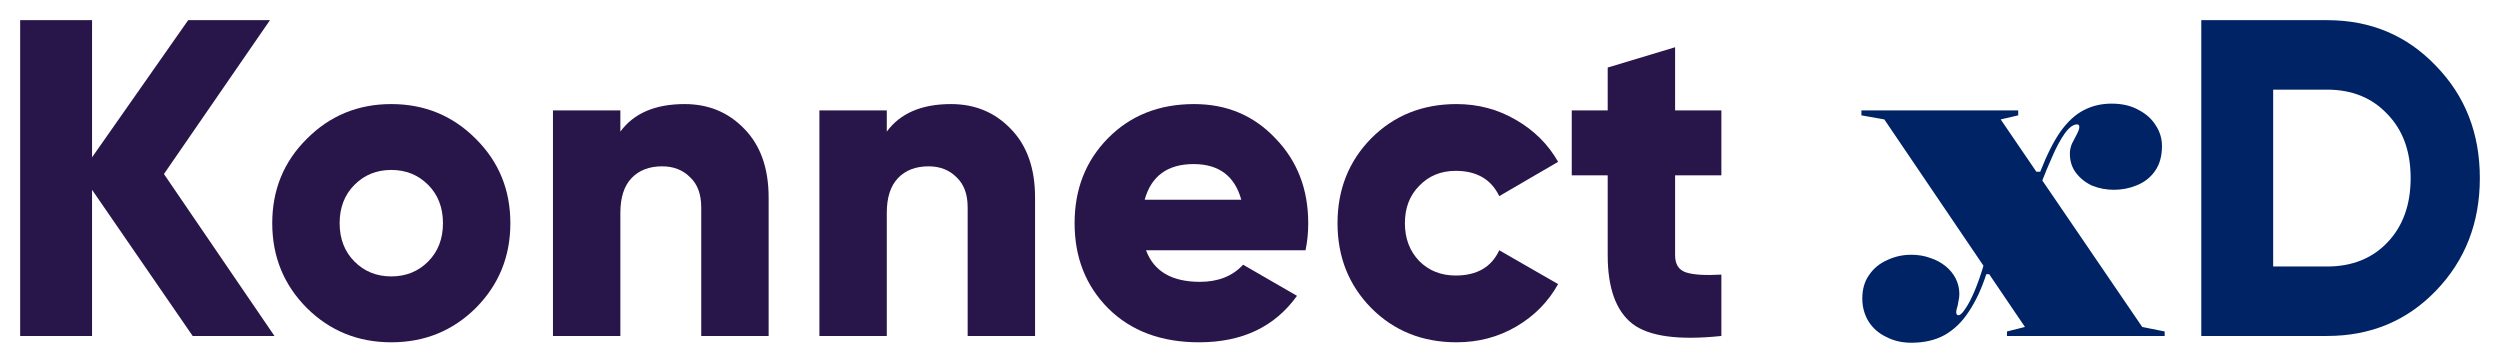
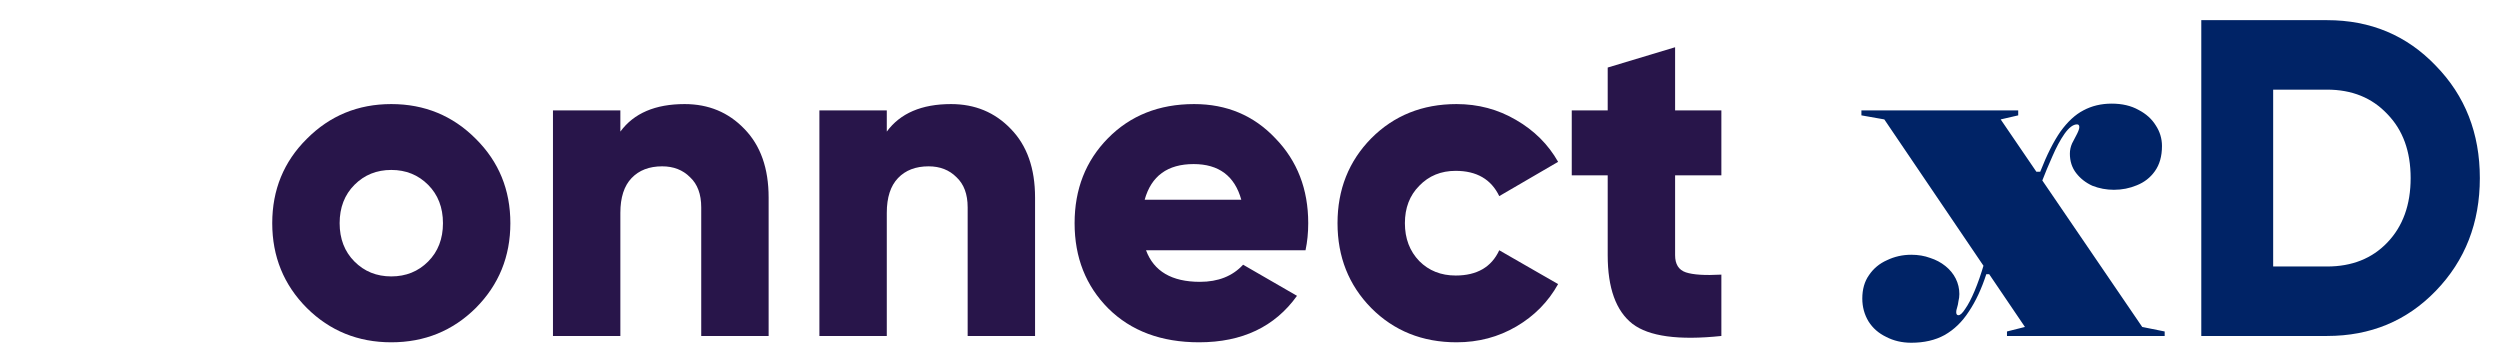
<svg xmlns="http://www.w3.org/2000/svg" width="124" height="18" viewBox="0 0 124 18" fill="none">
-   <path d="M13.613 16.664H9.557L4.566 9.414V16.664H1V1H4.566V7.803L9.334 1H13.39L8.131 8.631L13.613 16.664Z" fill="#28154A" />
  <path d="M23.598 15.277C22.454 16.411 21.057 16.978 19.408 16.978C17.759 16.978 16.363 16.411 15.219 15.277C14.075 14.128 13.503 12.726 13.503 11.07C13.503 9.414 14.075 8.019 15.219 6.885C16.363 5.737 17.759 5.162 19.408 5.162C21.057 5.162 22.454 5.737 23.598 6.885C24.742 8.019 25.314 9.414 25.314 11.07C25.314 12.726 24.742 14.128 23.598 15.277ZM17.581 12.972C18.071 13.464 18.68 13.71 19.408 13.71C20.136 13.71 20.745 13.464 21.236 12.972C21.726 12.48 21.971 11.846 21.971 11.07C21.971 10.294 21.726 9.66 21.236 9.168C20.745 8.676 20.136 8.429 19.408 8.429C18.68 8.429 18.071 8.676 17.581 9.168C17.091 9.66 16.846 10.294 16.846 11.07C16.846 11.846 17.091 12.48 17.581 12.972Z" fill="#28154A" />
  <path d="M33.957 5.162C35.145 5.162 36.133 5.572 36.92 6.393C37.723 7.214 38.124 8.347 38.124 9.794V16.664H34.781V10.287C34.781 9.63 34.595 9.131 34.224 8.787C33.867 8.429 33.407 8.25 32.842 8.25C32.203 8.25 31.698 8.444 31.327 8.832C30.956 9.22 30.77 9.794 30.77 10.555V16.664H27.427V5.476H30.77V6.527C31.438 5.617 32.501 5.162 33.957 5.162Z" fill="#28154A" />
  <path d="M47.172 5.162C48.36 5.162 49.348 5.572 50.135 6.393C50.938 7.214 51.339 8.347 51.339 9.794V16.664H47.996V10.287C47.996 9.63 47.81 9.131 47.439 8.787C47.082 8.429 46.622 8.25 46.057 8.25C45.418 8.25 44.913 8.444 44.542 8.832C44.17 9.22 43.985 9.794 43.985 10.555V16.664H40.642V5.476H43.985V6.527C44.653 5.617 45.715 5.162 47.172 5.162Z" fill="#28154A" />
  <path d="M56.843 12.413C57.229 13.457 58.121 13.979 59.517 13.979C60.423 13.979 61.137 13.696 61.657 13.129L64.331 14.673C63.231 16.209 61.612 16.978 59.473 16.978C57.601 16.978 56.1 16.418 54.971 15.299C53.857 14.18 53.3 12.771 53.3 11.07C53.3 9.384 53.85 7.982 54.949 6.863C56.063 5.729 57.489 5.162 59.228 5.162C60.847 5.162 62.191 5.729 63.261 6.863C64.346 7.982 64.888 9.384 64.888 11.07C64.888 11.547 64.843 11.995 64.754 12.413H56.843ZM56.776 9.906H61.568C61.241 8.728 60.453 8.138 59.205 8.138C57.913 8.138 57.103 8.728 56.776 9.906Z" fill="#28154A" />
  <path d="M72.246 16.978C70.552 16.978 69.141 16.411 68.012 15.277C66.898 14.143 66.341 12.741 66.341 11.07C66.341 9.399 66.898 7.997 68.012 6.863C69.141 5.729 70.552 5.162 72.246 5.162C73.316 5.162 74.296 5.423 75.188 5.945C76.094 6.468 76.792 7.161 77.282 8.027L74.363 9.727C73.962 8.892 73.242 8.474 72.201 8.474C71.474 8.474 70.872 8.72 70.397 9.213C69.921 9.69 69.683 10.309 69.683 11.07C69.683 11.831 69.921 12.457 70.397 12.95C70.872 13.427 71.474 13.666 72.201 13.666C73.256 13.666 73.977 13.248 74.363 12.413L77.282 14.091C76.792 14.971 76.101 15.672 75.21 16.194C74.319 16.716 73.331 16.978 72.246 16.978Z" fill="#28154A" />
-   <path d="M85.38 8.698H83.085V12.659C83.085 13.106 83.263 13.39 83.619 13.509C83.976 13.628 84.563 13.666 85.38 13.621V16.664C83.255 16.888 81.785 16.687 80.968 16.06C80.15 15.419 79.742 14.285 79.742 12.659V8.698H77.959V5.476H79.742V3.35L83.085 2.343V5.476H85.38V8.698Z" fill="#28154A" />
+   <path d="M85.38 8.698H83.085V12.659C83.085 13.106 83.263 13.39 83.619 13.509C83.976 13.628 84.563 13.666 85.38 13.621V16.664C83.255 16.888 81.785 16.687 80.968 16.06C80.15 15.419 79.742 14.285 79.742 12.659V8.698H77.959V5.476H79.742V3.35L83.085 2.343V5.476H85.38Z" fill="#28154A" />
  <path d="M99.546 16.664V16.441L100.437 16.217L93.462 5.923L92.326 5.722V5.476H100.103V5.722L99.234 5.923L106.254 16.217L107.368 16.441V16.664H99.546ZM94.799 17C94.339 17 93.923 16.903 93.552 16.709C93.18 16.53 92.89 16.276 92.682 15.948C92.474 15.605 92.37 15.225 92.37 14.807C92.37 14.345 92.482 13.957 92.705 13.643C92.927 13.315 93.225 13.069 93.596 12.905C93.968 12.726 94.369 12.636 94.799 12.636C95.141 12.636 95.453 12.689 95.735 12.793C96.018 12.883 96.27 13.017 96.493 13.196C96.716 13.375 96.887 13.584 97.006 13.822C97.124 14.061 97.184 14.315 97.184 14.583C97.184 14.703 97.169 14.822 97.139 14.941C97.124 15.061 97.102 15.165 97.073 15.255C97.043 15.344 97.028 15.419 97.028 15.478C97.028 15.583 97.065 15.635 97.139 15.635C97.228 15.635 97.34 15.53 97.474 15.322C97.622 15.113 97.778 14.815 97.942 14.427C98.105 14.039 98.261 13.591 98.409 13.084L98.744 13.599H98.521C98.283 14.33 97.994 14.949 97.652 15.456C97.325 15.963 96.924 16.351 96.448 16.62C95.988 16.873 95.438 17 94.799 17ZM104.85 9.414C104.478 9.414 104.122 9.347 103.78 9.213C103.453 9.063 103.186 8.855 102.978 8.586C102.77 8.317 102.666 7.997 102.666 7.624C102.666 7.445 102.703 7.273 102.777 7.109C102.866 6.93 102.948 6.773 103.022 6.639C103.097 6.49 103.134 6.378 103.134 6.303C103.134 6.214 103.097 6.169 103.022 6.169C102.829 6.169 102.621 6.326 102.398 6.639C102.19 6.938 101.99 7.31 101.797 7.758C101.604 8.191 101.433 8.601 101.284 8.989L100.972 8.519H101.195C101.522 7.683 101.856 7.02 102.198 6.527C102.554 6.035 102.933 5.684 103.334 5.476C103.75 5.252 104.218 5.14 104.738 5.14C105.258 5.14 105.704 5.244 106.075 5.453C106.447 5.647 106.729 5.901 106.922 6.214C107.13 6.527 107.234 6.87 107.234 7.243C107.234 7.751 107.115 8.168 106.878 8.496C106.655 8.81 106.358 9.041 105.986 9.19C105.63 9.339 105.251 9.414 104.85 9.414Z" fill="#002366" />
  <path d="M115.423 1C117.577 1 119.375 1.753 120.816 3.26C122.272 4.752 123 6.609 123 8.832C123 11.055 122.272 12.92 120.816 14.427C119.375 15.918 117.577 16.664 115.423 16.664H109.184V1H115.423ZM115.423 13.218C116.656 13.218 117.652 12.823 118.409 12.032C119.182 11.227 119.568 10.16 119.568 8.832C119.568 7.504 119.182 6.445 118.409 5.655C117.652 4.849 116.656 4.446 115.423 4.446H112.749V13.218H115.423Z" fill="#002366" />
</svg>